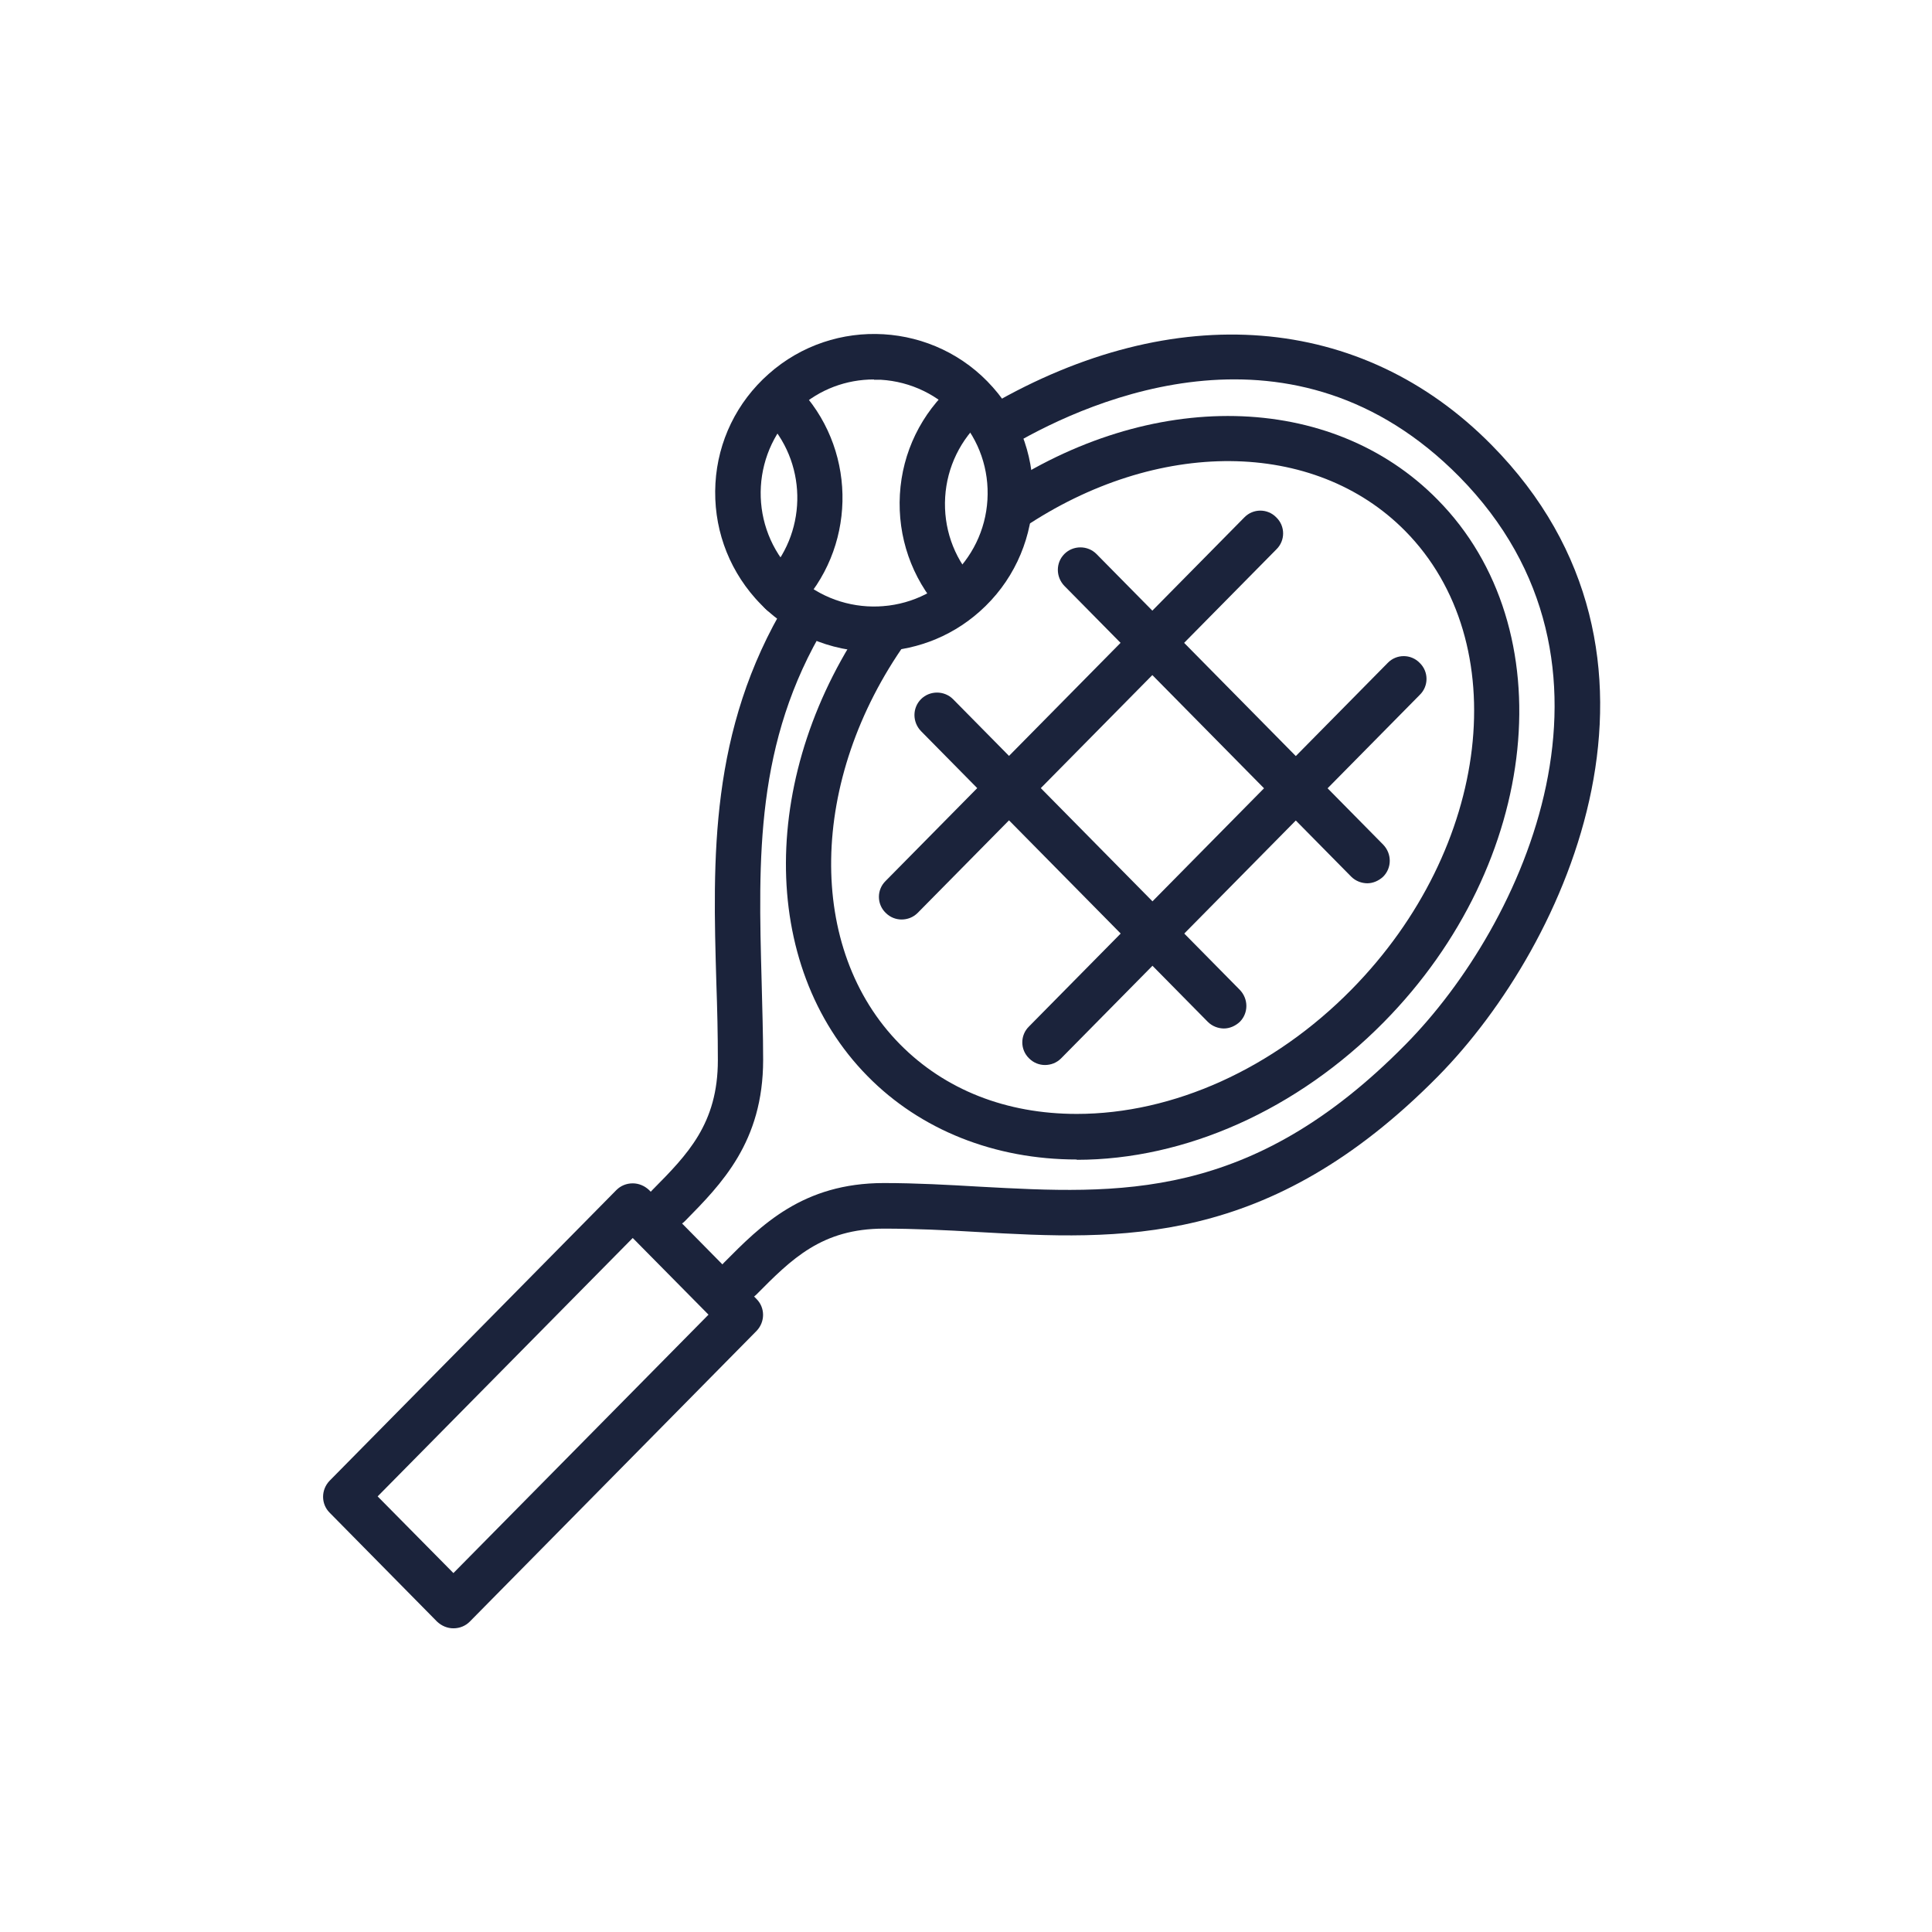
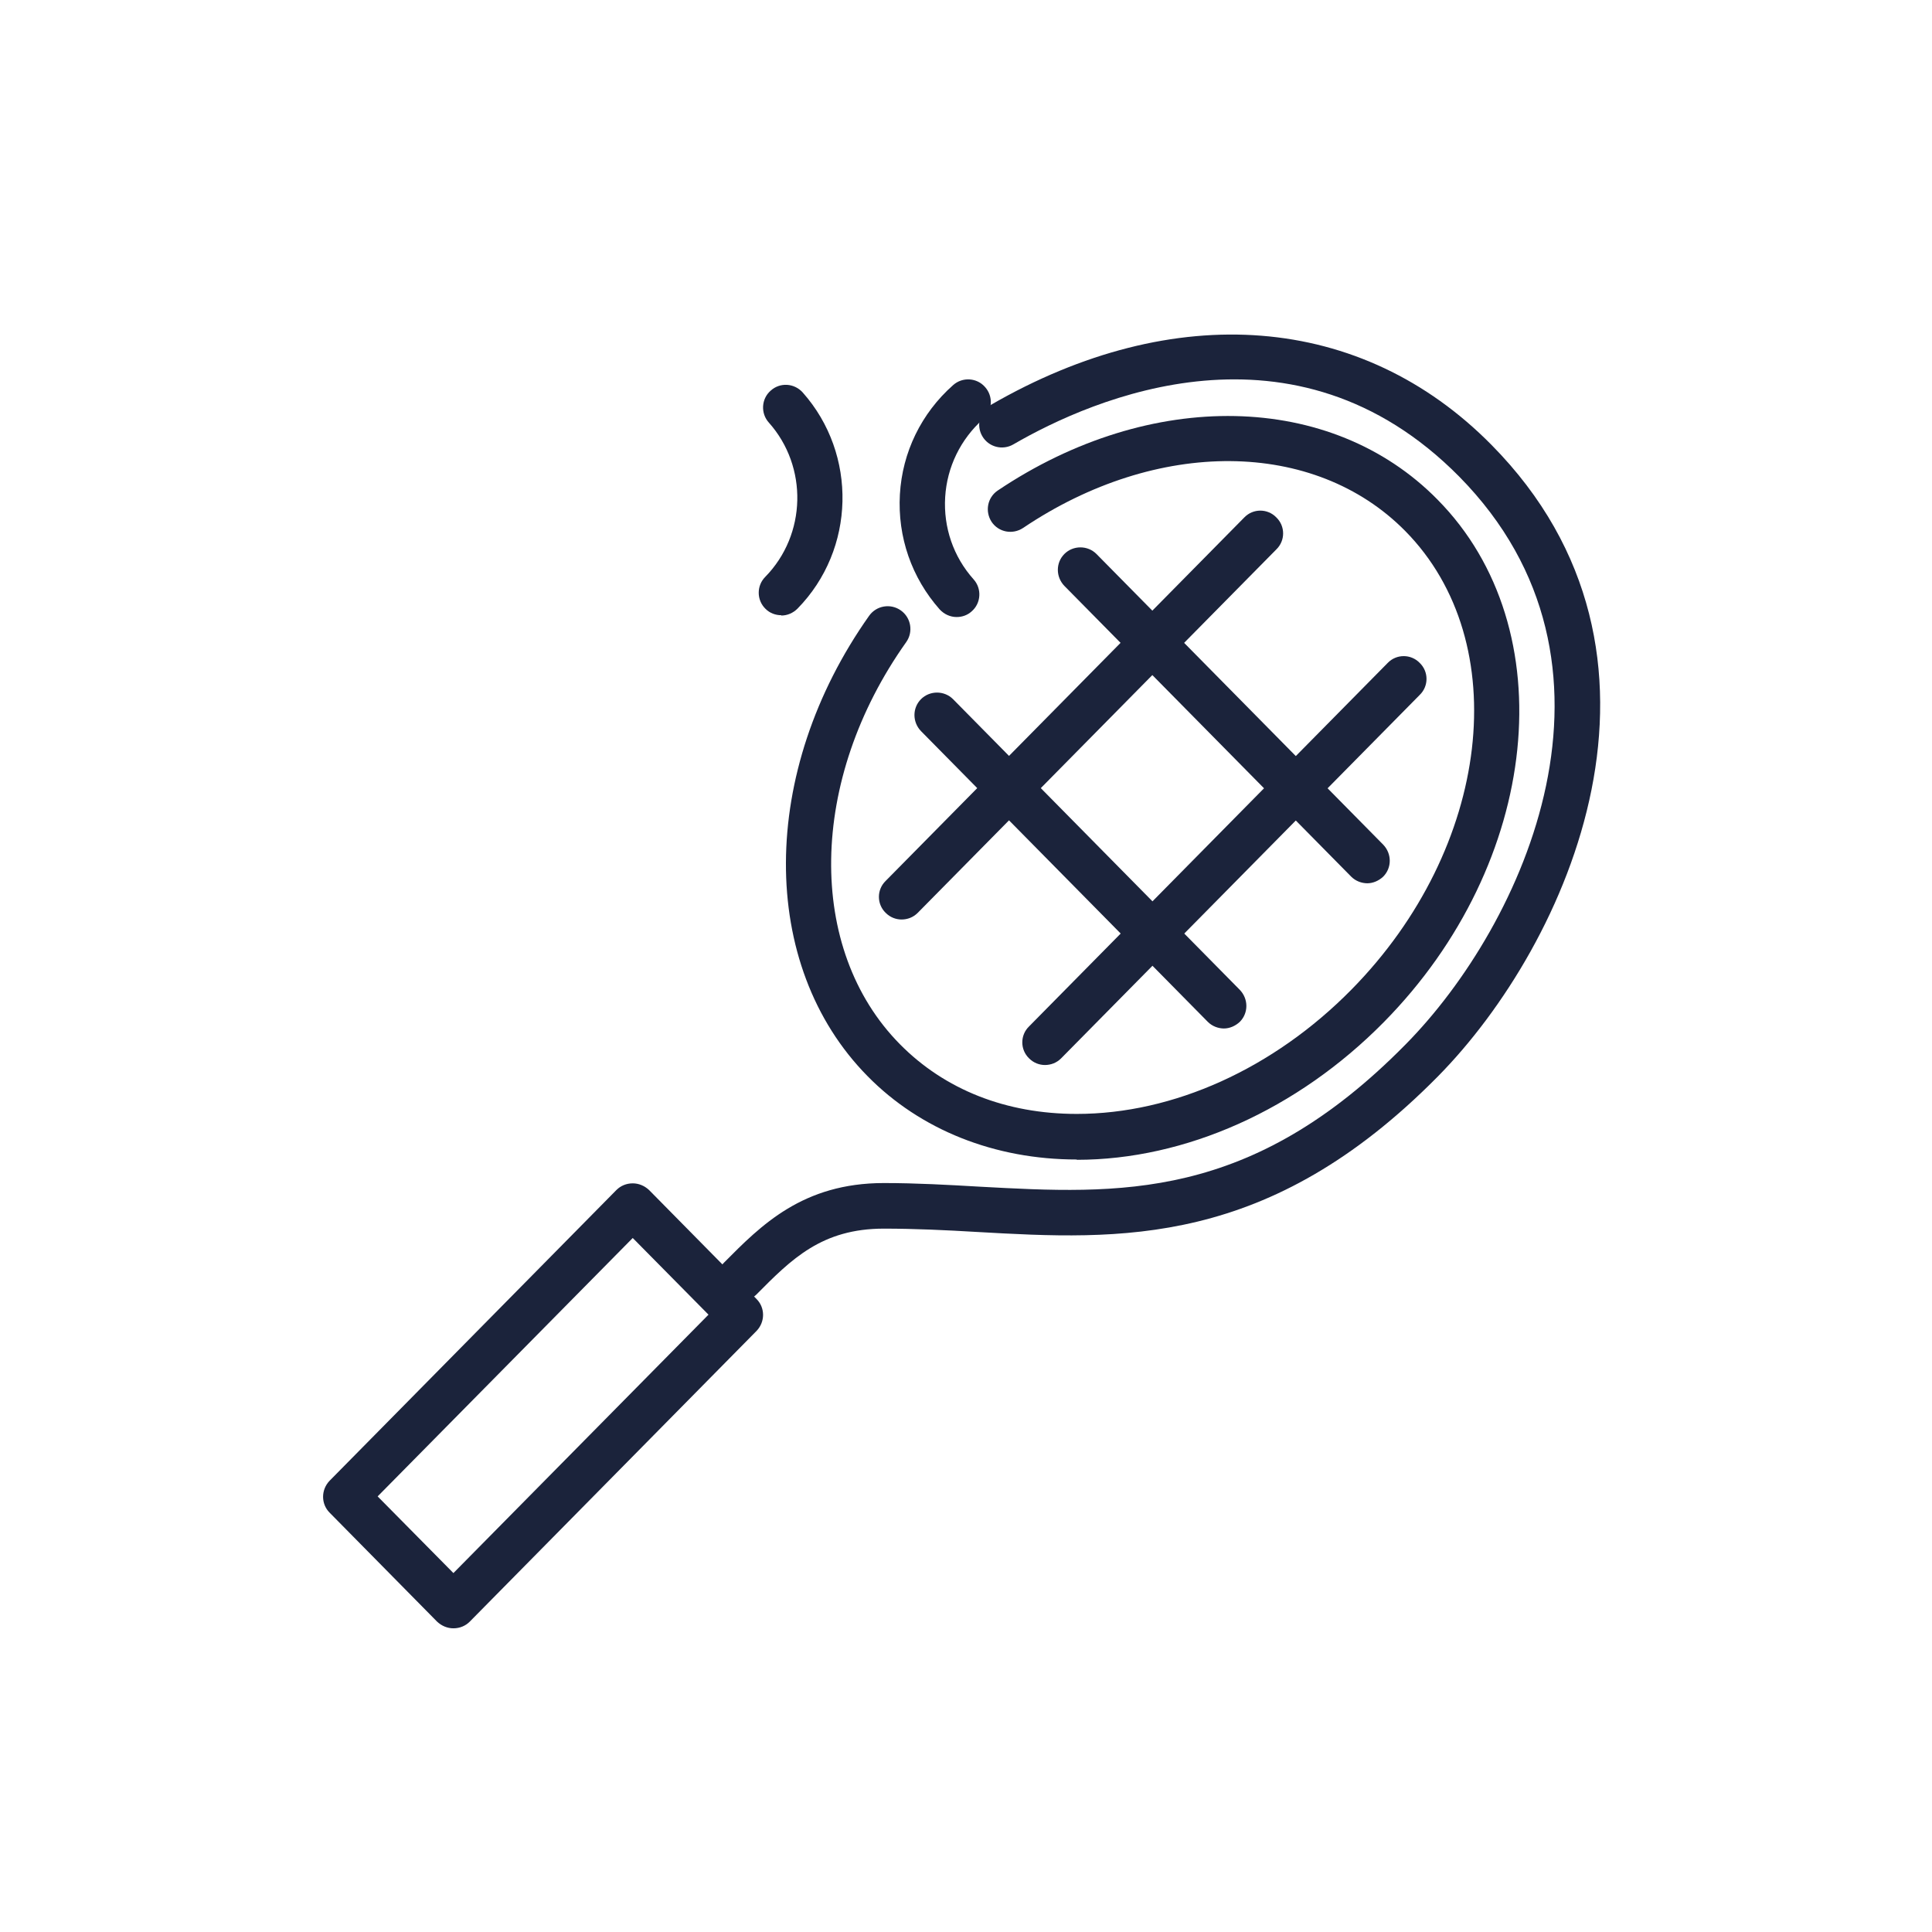
<svg xmlns="http://www.w3.org/2000/svg" id="Layer_1" data-name="Layer 1" width="64" height="64" viewBox="0 0 64 64">
  <defs>
    <style>
      .cls-1 {
        fill: #1b233b;
      }
    </style>
  </defs>
-   <path class="cls-1" d="M22.15,40.69c-.19,0-.38-.07-.53-.22-.3-.29-.3-.77,0-1.06,1.16-1.17,2.16-2.19,2.16-4.29,0-.85-.02-1.71-.05-2.56-.12-4.11-.24-8.36,2.33-12.62.22-.36.68-.47,1.03-.26.36.21.47.68.26,1.03-2.34,3.88-2.23,7.73-2.12,11.8.02.87.05,1.73.05,2.6,0,2.72-1.38,4.11-2.59,5.34-.15.15-.34.22-.54.22Z" />
  <path class="cls-1" d="M24.52,43.1c-.19,0-.38-.07-.53-.22-.3-.29-.3-.77,0-1.06,1.22-1.23,2.6-2.63,5.29-2.63,1.08,0,2.14.06,3.17.12,4.62.25,8.98.5,14.11-4.71,3.93-3.98,7.89-12.61,1.78-18.81-5.46-5.53-12.15-2.59-14.77-1.07-.36.21-.82.09-1.03-.27-.21-.36-.09-.82.27-1.03,6.1-3.53,12.3-3.04,16.6,1.32,6.87,6.96,2.55,16.53-1.78,20.92-5.61,5.68-10.52,5.42-15.27,5.15-1.01-.06-2.05-.11-3.08-.11-2.06,0-3.06,1.01-4.22,2.18-.15.15-.34.22-.54.22Z" />
  <path class="cls-1" d="M15.02,53.94h0c-.2,0-.39-.08-.54-.22l-3.56-3.61c-.29-.29-.29-.76,0-1.06l9.5-9.63c.14-.14.33-.22.54-.22h0c.2,0,.39.08.54.22l3.56,3.61c.29.29.29.76,0,1.06l-9.5,9.63c-.14.14-.33.22-.54.22ZM12.51,49.57l2.51,2.54,8.45-8.56-2.51-2.54-8.45,8.56Z" />
  <path class="cls-1" d="M35.67,38.41c-2.72,0-5.18-.98-6.93-2.76-3.63-3.68-3.6-10.09.05-15.25.24-.34.71-.42,1.05-.18.34.24.42.71.18,1.05-3.24,4.56-3.32,10.17-.21,13.32,1.49,1.51,3.52,2.31,5.86,2.31,3.2,0,6.52-1.5,9.1-4.12,4.62-4.69,5.42-11.5,1.78-15.19-3.01-3.05-8.22-3.09-12.66-.1-.35.23-.81.14-1.04-.2-.23-.35-.14-.81.2-1.04,5.06-3.4,11.05-3.28,14.57.3,4.22,4.27,3.42,12.04-1.78,17.31-2.86,2.9-6.57,4.56-10.17,4.56Z" />
  <path class="cls-1" d="M29.87,30.46c-.19,0-.38-.07-.53-.22-.3-.29-.3-.77,0-1.06l11.88-12.04c.29-.3.77-.3,1.06,0,.3.29.3.77,0,1.06l-11.88,12.04c-.15.15-.34.22-.54.22Z" />
  <path class="cls-1" d="M34.62,35.28c-.19,0-.38-.07-.53-.22-.3-.29-.3-.77,0-1.06l11.88-12.04c.29-.3.77-.3,1.06,0,.3.29.3.77,0,1.06l-11.88,12.04c-.15.15-.34.22-.54.22Z" />
  <path class="cls-1" d="M45.3,29.26c-.19,0-.39-.07-.54-.22l-9.5-9.63c-.29-.3-.29-.77,0-1.06.29-.29.77-.29,1.06,0l9.5,9.63c.29.3.29.77,0,1.06-.15.14-.34.22-.53.22Z" />
  <path class="cls-1" d="M40.55,34.07c-.19,0-.39-.07-.54-.22l-9.5-9.63c-.29-.3-.29-.77,0-1.06.29-.29.77-.29,1.06,0l9.5,9.63c.29.3.29.77,0,1.06-.15.14-.34.22-.53.22Z" />
  <g>
-     <path class="cls-1" d="M28.96,21.59c-1.45,0-2.9-.6-3.94-1.77-.93-1.05-1.4-2.4-1.32-3.81.08-1.4.71-2.69,1.76-3.62,2.17-1.93,5.51-1.73,7.43.44,1.93,2.17,1.73,5.51-.44,7.43h0c-1,.89-2.25,1.32-3.49,1.32ZM28.95,12.57c-.92,0-1.8.33-2.49.95-1.55,1.38-1.69,3.76-.32,5.31,1.37,1.55,3.76,1.69,5.31.32h0c.75-.67,1.2-1.59,1.26-2.59s-.27-1.97-.94-2.72c-.67-.75-1.59-1.2-2.59-1.26-.08,0-.15,0-.23,0ZM31.95,19.71h0,0Z" />
    <path class="cls-1" d="M25.88,20.38c-.19,0-.38-.07-.52-.21-.3-.29-.3-.77-.01-1.06,1.37-1.4,1.42-3.65.12-5.11-.28-.31-.25-.79.06-1.06.31-.28.78-.25,1.06.06,1.82,2.05,1.75,5.2-.17,7.16-.15.15-.34.23-.54.23Z" />
    <path class="cls-1" d="M31.69,20.44c-.21,0-.41-.09-.56-.25-.93-1.05-1.4-2.4-1.32-3.81.08-1.4.71-2.69,1.76-3.62.31-.28.79-.25,1.06.06.28.31.25.79-.06,1.06-.75.67-1.2,1.59-1.26,2.59-.06,1,.27,1.97.94,2.72.28.31.25.79-.06,1.06-.14.13-.32.19-.5.19Z" />
  </g>
</svg>